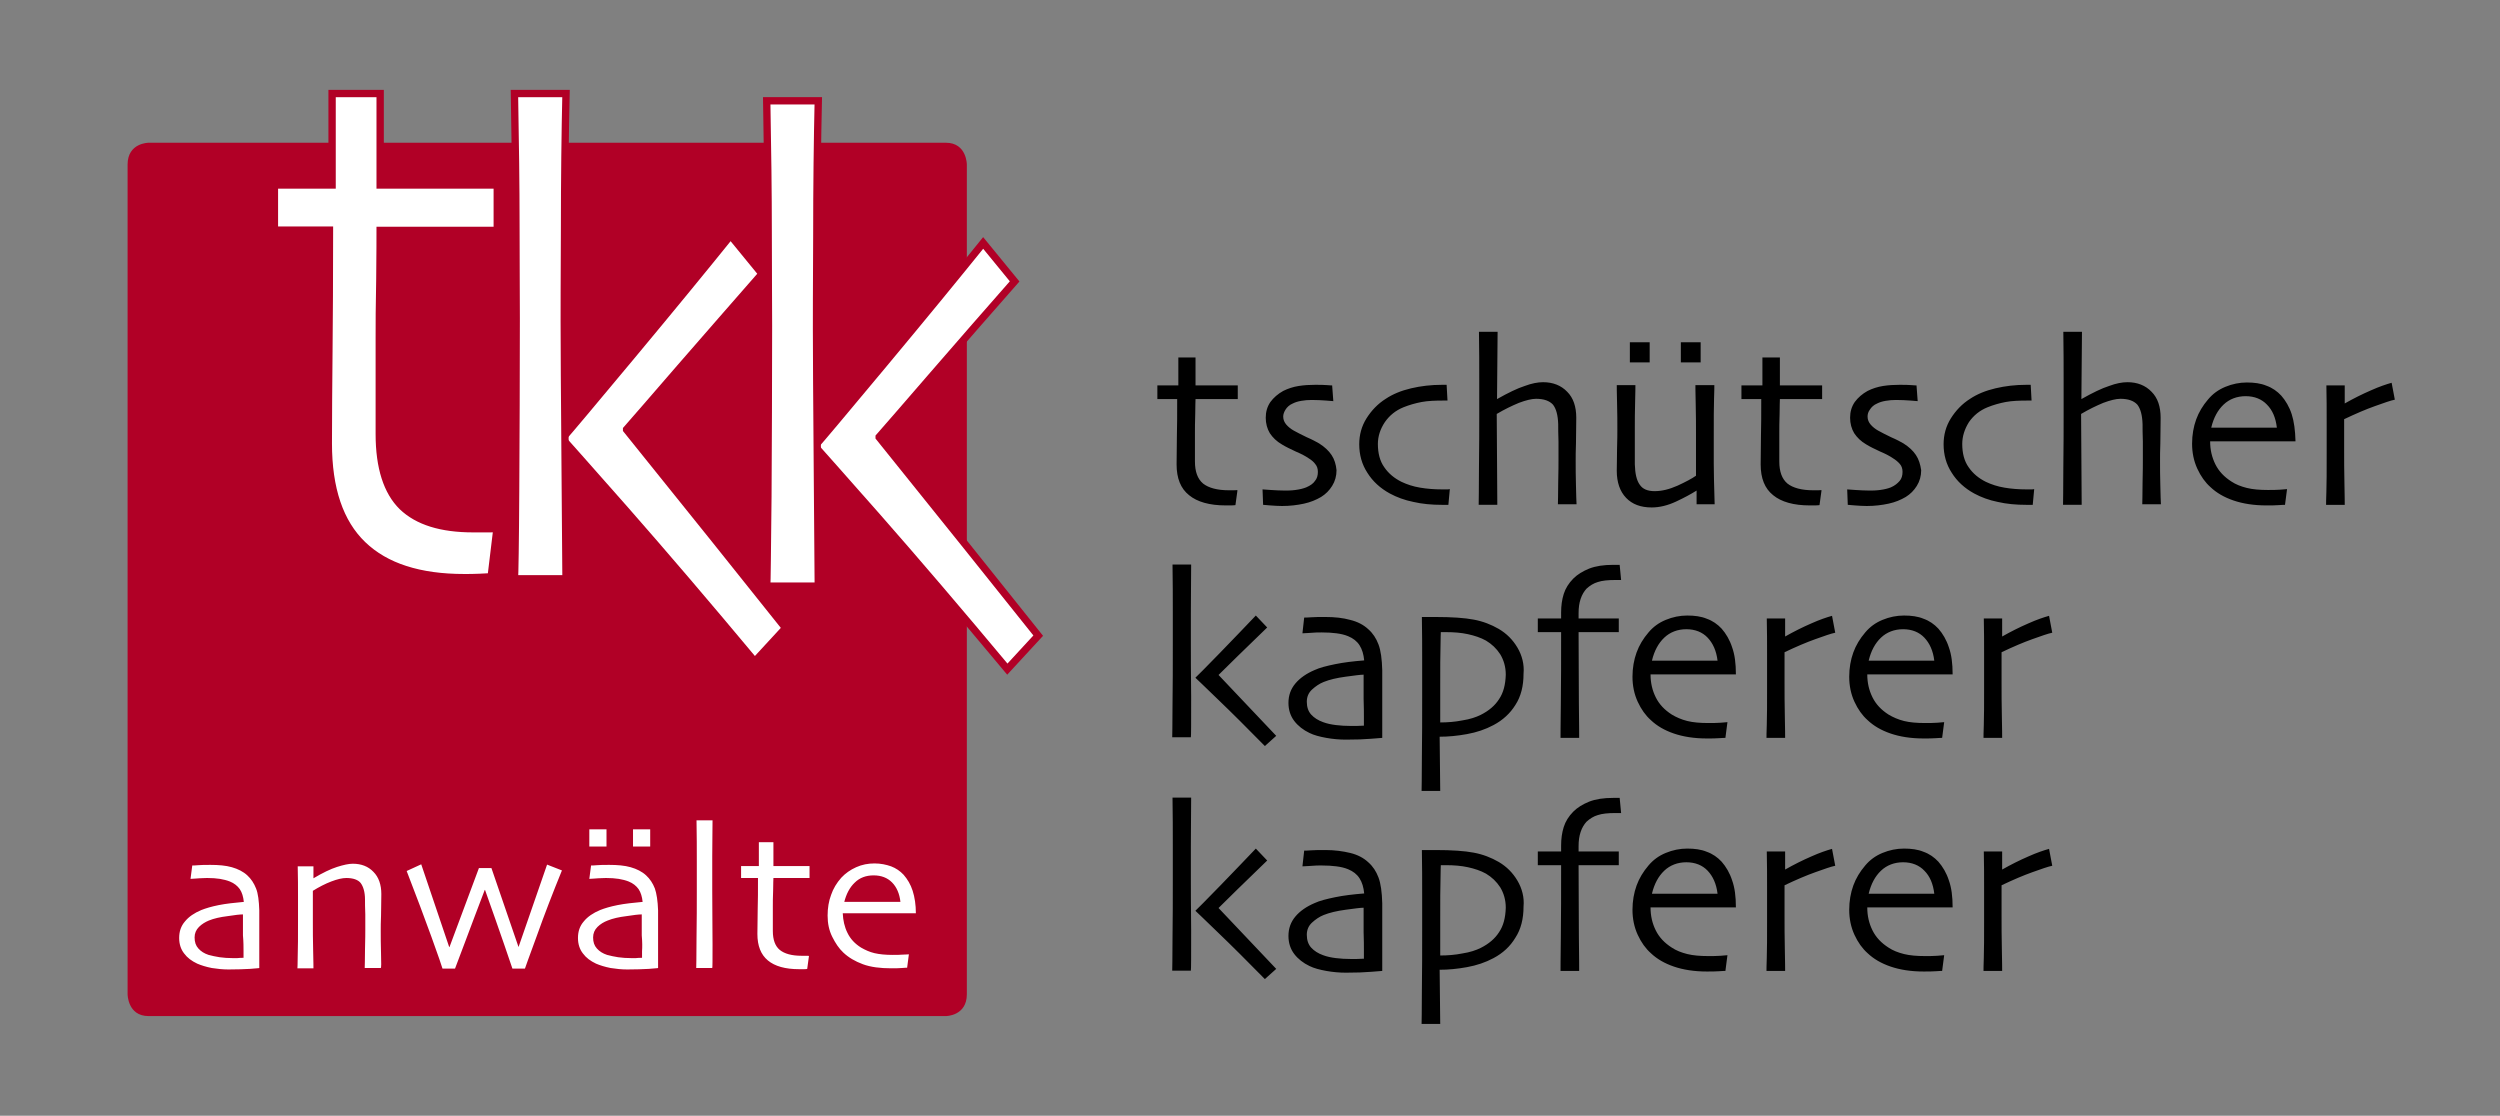
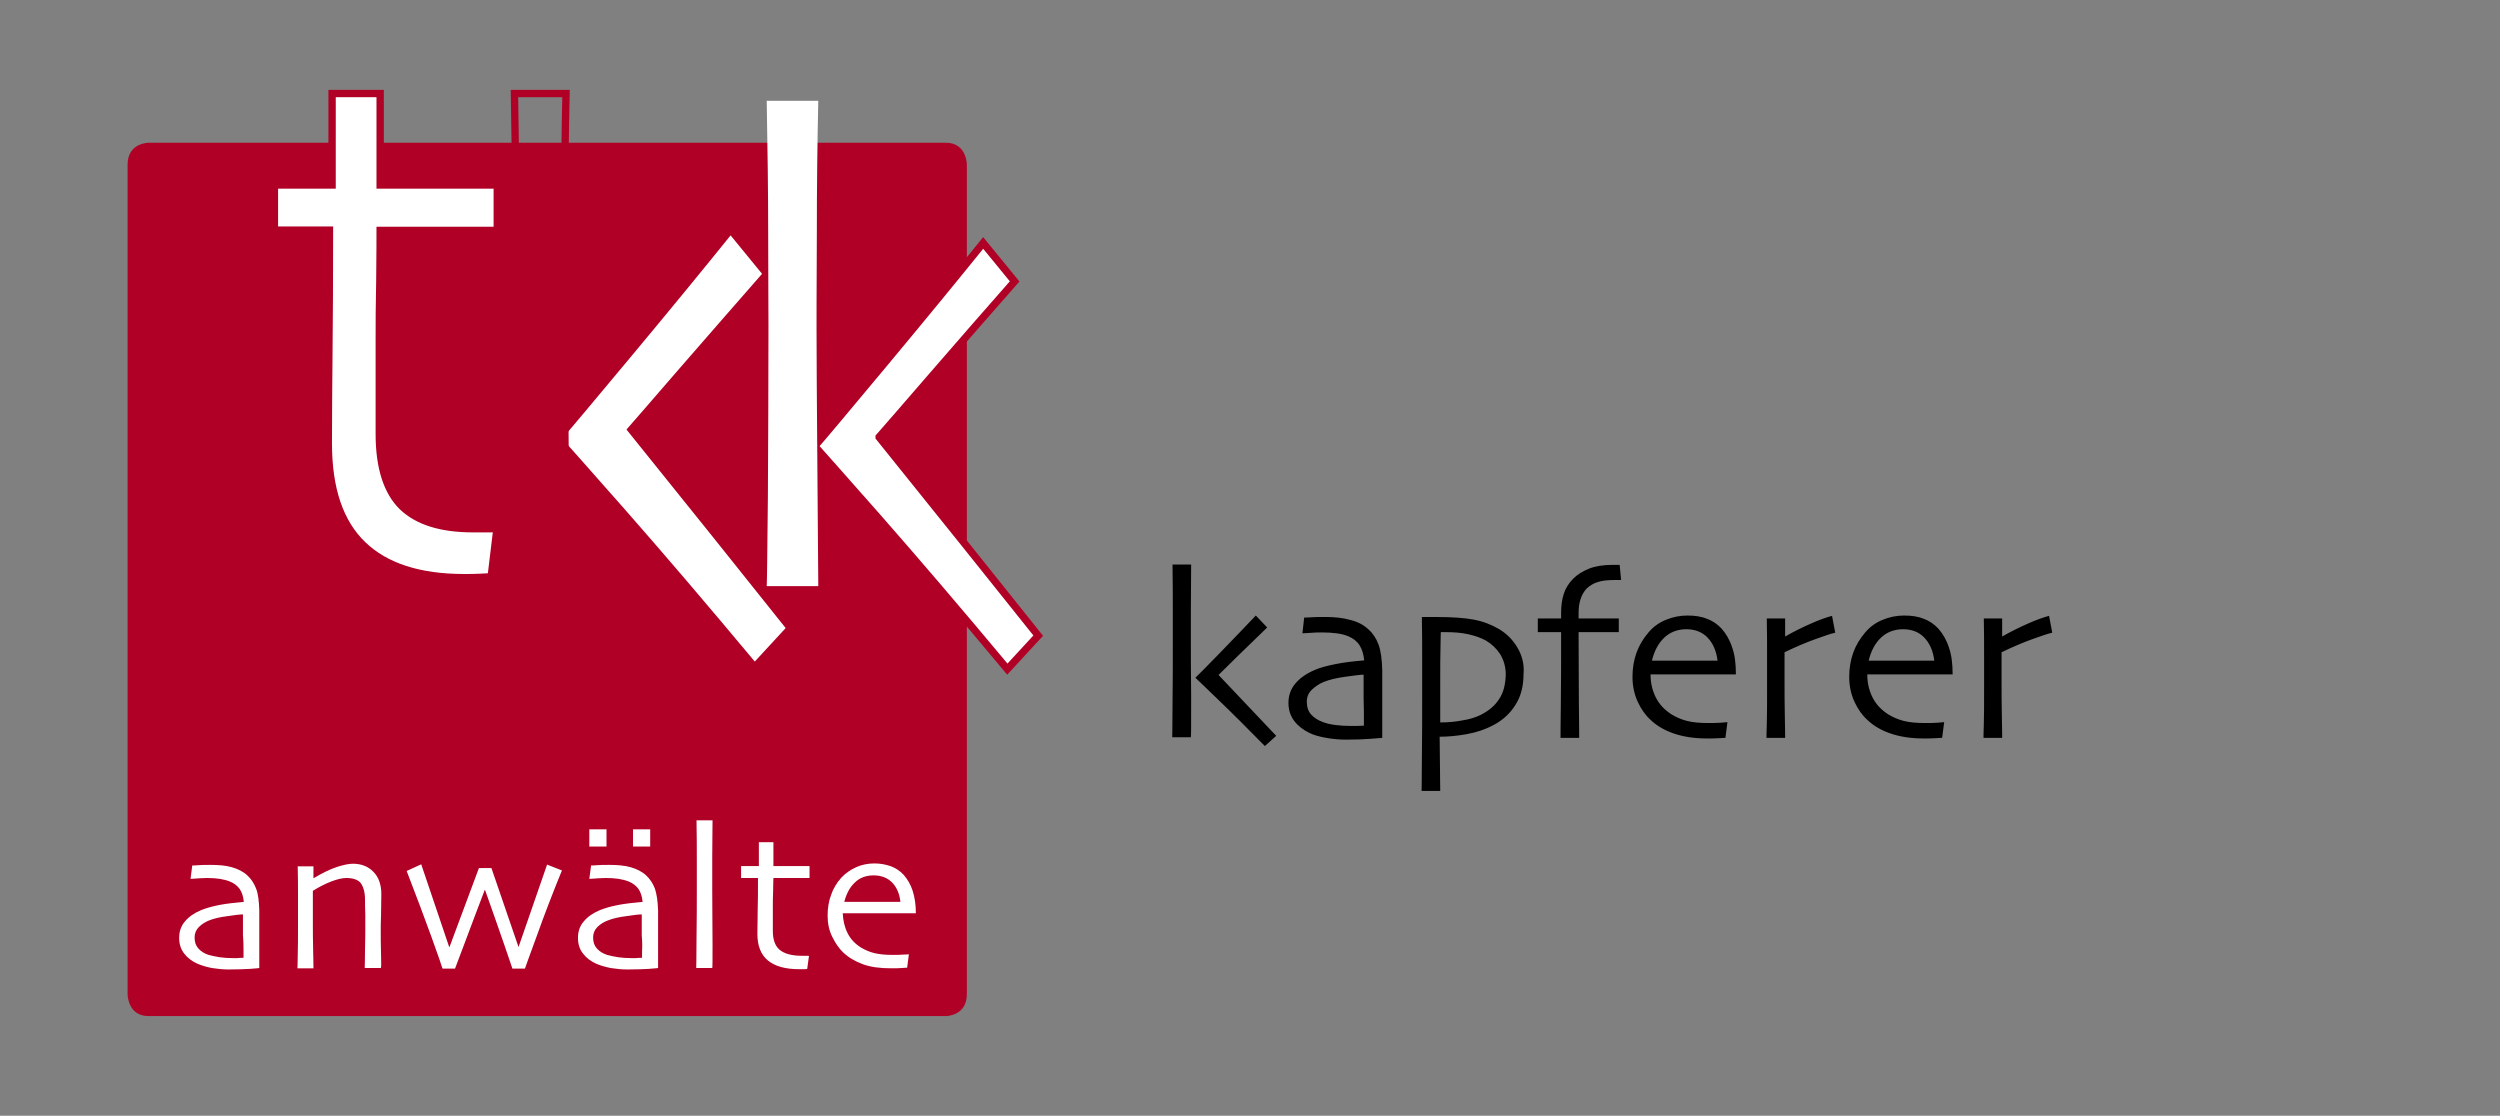
<svg xmlns="http://www.w3.org/2000/svg" version="1.1" id="Ebene_1" x="0px" y="0px" viewBox="0 0 858.2 383" style="enable-background:new 0 0 858.2 383;" xml:space="preserve">
  <rect x="0" y="0" width="858.2" height="383" fill="#808080" stroke="none" />
  <style type="text/css">
	.st0{fill:#B10026;}
	.st1{fill:#FFFFFF;}
	.st2{fill:none;stroke:#B10026;stroke-width:2.52;stroke-miterlimit:10;}
</style>
  <g>
    <path class="st0" d="M51,49c0,0-7.2,0-7.2,7.5v284.8c0,0,0,7.5,7.2,7.5h273.7c0,0,7.2,0,7.2-7.5V56.5c0,0,0-7.5-7.2-7.5H51L51,49z" />
    <path class="st1" d="M167.2,181.5c-1.9,0-3.5,0-4.8,0c-10.9,0-19-2.5-24.3-7.6c-5.2-5.1-7.9-13.4-7.9-24.9c0-7.4,0-13.8,0-19.2   c0-5.4,0-10,0-13.7c0-4.4,0-11.2,0.2-20.4c0.1-9.2,0.1-14.7,0.1-16.6h40.2V63.5h-40.2V32.1H114v31.4H94.2v15.5h18.9   c0,16.6-0.1,30.5-0.2,41.7c-0.1,11.2-0.2,21.7-0.2,31.5c0,15.6,3.9,27.2,11.8,34.8c7.9,7.6,19.5,11.3,34.9,11.3   c1.5,0,3.3,0,5.3-0.1c2.1-0.1,3.4-0.2,3.9-0.2l2-16.6C170.2,181.5,169,181.5,167.2,181.5" />
    <path class="st2" d="M167.2,181.5c-1.9,0-3.5,0-4.8,0c-10.9,0-19-2.5-24.3-7.6c-5.2-5.1-7.9-13.4-7.9-24.9c0-7.4,0-13.8,0-19.2   c0-5.4,0-10,0-13.7c0-4.4,0-11.2,0.2-20.4c0.1-9.2,0.1-14.7,0.1-16.6h40.2V63.5h-40.2V32.1H114v31.4H94.2v15.5h18.9   c0,16.6-0.1,30.5-0.2,41.7c-0.1,11.2-0.2,21.7-0.2,31.5c0,15.6,3.9,27.2,11.8,34.8c7.9,7.6,19.5,11.3,34.9,11.3   c1.5,0,3.3,0,5.3-0.1c2.1-0.1,3.4-0.2,3.9-0.2l2-16.6C170.2,181.5,169,181.5,167.2,181.5" />
    <path class="st1" d="M215.1,147.5v-0.1c2.5-2.8,8.6-9.9,18.4-21.2c9.8-11.3,19.2-22,28.1-32.2l-10.8-13.2   c-8.7,10.8-20,24.6-34,41.4c-14,16.8-21.9,26.2-23.7,28.2v0.3c1.4,1.5,8.5,9.6,21.6,24.4c13,14.8,27.8,32.1,44.4,52l10.6-11.5   C255.3,197.5,237.1,174.8,215.1,147.5L215.1,147.5z" />
-     <path class="st2" d="M215.1,147.5v-0.1c2.5-2.8,8.6-9.9,18.4-21.2c9.8-11.3,19.2-22,28.1-32.2l-10.8-13.2   c-8.7,10.8-20,24.6-34,41.4c-14,16.8-21.9,26.2-23.7,28.2v0.3c1.4,1.5,8.5,9.6,21.6,24.4c13,14.8,27.8,32.1,44.4,52l10.6-11.5   C255.3,197.5,237.1,174.8,215.1,147.5L215.1,147.5z" />
    <path class="st1" d="M301.8,150.1v-0.1c2.5-2.8,8.6-9.9,18.4-21.2c9.8-11.3,19.1-22,28.1-32.2l-10.8-13.2   c-8.7,10.8-20,24.6-34,41.4c-14,16.8-21.9,26.2-23.7,28.2v0.3c1.4,1.5,8.5,9.6,21.6,24.4c13,14.8,27.8,32.1,44.4,52l10.6-11.5   C341.9,200,323.7,177.3,301.8,150.1L301.8,150.1z" />
    <path class="st2" d="M301.8,150.1v-0.1c2.5-2.8,8.6-9.9,18.4-21.2c9.8-11.3,19.1-22,28.1-32.2l-10.8-13.2   c-8.7,10.8-20,24.6-34,41.4c-14,16.8-21.9,26.2-23.7,28.2v0.3c1.4,1.5,8.5,9.6,21.6,24.4c13,14.8,27.8,32.1,44.4,52l10.6-11.5   C341.9,200,323.7,177.3,301.8,150.1L301.8,150.1z" />
-     <path class="st1" d="M194.3,32.1h-17.7c0.3,16.9,0.5,31.8,0.5,44.9c0,13,0.1,23.8,0.1,32.4c0,20-0.1,39.5-0.2,58.6   s-0.3,29.3-0.4,30.7h17.7c0-1.3-0.1-14.4-0.3-39.2c-0.2-24.9-0.3-41.2-0.3-49c0-3.3,0-13.9,0.1-31.6   C193.8,61.1,194,45.5,194.3,32.1L194.3,32.1z" />
    <path class="st2" d="M194.3,32.1h-17.7c0.3,16.9,0.5,31.8,0.5,44.9c0,13,0.1,23.8,0.1,32.4c0,20-0.1,39.5-0.2,58.6   s-0.3,29.3-0.4,30.7h17.7c0-1.3-0.1-14.4-0.3-39.2c-0.2-24.9-0.3-41.2-0.3-49c0-3.3,0-13.9,0.1-31.6   C193.8,61.1,194,45.5,194.3,32.1L194.3,32.1z" />
    <path class="st1" d="M280.9,34.6h-17.7c0.3,16.9,0.5,31.8,0.5,44.9c0,13,0.1,23.8,0.1,32.4c0,20-0.1,39.5-0.2,58.6   c-0.2,19.1-0.3,29.3-0.4,30.7h17.7c0-1.3-0.1-14.4-0.3-39.2c-0.2-24.9-0.3-41.2-0.3-49c0-3.3,0-13.9,0.1-31.6   C280.4,63.6,280.6,48,280.9,34.6L280.9,34.6z" />
-     <path class="st2" d="M280.9,34.6h-17.7c0.3,16.9,0.5,31.8,0.5,44.9c0,13,0.1,23.8,0.1,32.4c0,20-0.1,39.5-0.2,58.6   c-0.2,19.1-0.3,29.3-0.4,30.7h17.7c0-1.3-0.1-14.4-0.3-39.2c-0.2-24.9-0.3-41.2-0.3-49c0-3.3,0-13.9,0.1-31.6   C280.4,63.6,280.6,48,280.9,34.6L280.9,34.6z" />
    <path class="st1" d="M87.9,305c-0.7-1.8-1.7-3.3-3-4.5c-1.4-1.3-3.2-2.2-5.3-2.8c-2.1-0.6-4.6-0.8-7.3-0.8c-1.8,0-3.2,0-4.2,0.1   c-1,0.1-1.7,0.1-2.1,0.1l-0.6,4.6c1.2-0.1,2.2-0.1,3-0.2c0.7,0,1.6-0.1,2.7-0.1c1.7,0,3.1,0.1,4.4,0.3c1.2,0.2,2.4,0.5,3.4,0.9   c1.5,0.6,2.6,1.5,3.4,2.6c0.8,1.2,1.2,2.6,1.4,4.4c-3.2,0.3-6.1,0.6-8.6,1.1c-2.5,0.5-4.5,1.1-6,1.7c-2.4,1-4.3,2.3-5.6,3.9   c-1.4,1.6-2,3.5-2,5.7c0,2.1,0.6,3.9,1.7,5.3c1.1,1.5,2.6,2.6,4.5,3.5c1.4,0.6,3,1.1,5,1.5c1.9,0.3,3.8,0.5,5.7,0.5   c3,0,5.5-0.1,7.4-0.2c1.9-0.2,3-0.2,3.2-0.3c0-0.3,0-2.2,0-5.8c0-3.6,0-8.3,0-14C88.9,309.3,88.6,306.7,87.9,305L87.9,305z    M83.6,326.5c0,1.4,0,2.1,0,2.3c-0.7,0-1.4,0-2.1,0.1c-0.7,0-1.2,0-1.7,0c-1.5,0-3-0.1-4.4-0.3c-1.4-0.2-2.6-0.5-3.8-0.8   c-1.5-0.5-2.6-1.2-3.5-2.2c-0.9-1-1.3-2.2-1.3-3.8c0-1.4,0.5-2.6,1.5-3.6c1-1,2.2-1.7,3.4-2.2c1.7-0.7,3.9-1.2,6.4-1.5   c2.5-0.4,4.3-0.6,5.3-0.6c0,1.6,0,3,0,4.2s0,2.2,0,3C83.6,323.3,83.6,325.2,83.6,326.5L83.6,326.5z M130.8,327.4   c-0.1-3.2-0.1-5.8-0.1-7.9c0-1.3,0-3,0.1-5.1c0-2.1,0.1-4.6,0.1-7.5c0-3.2-0.9-5.8-2.7-7.6c-1.8-1.9-4.2-2.8-7.1-2.8   c-1.4,0-3.2,0.4-5.4,1.1c-2.2,0.7-4.9,2-8.1,3.9l0-0.1l0-4h-5.4c0.1,3.7,0.1,7.1,0.1,10.4c0,3.3,0,6.1,0,8.5c0,5.3,0,9.2-0.1,11.9   c0,2.7-0.1,4.1-0.1,4.2h5.5c0-0.2,0-2.2-0.1-6c-0.1-3.8-0.1-7-0.1-9.7c0-2.1,0-4.3,0-6.8c0-2.5,0-3.9,0-4.1   c2.1-1.3,4.2-2.4,6.3-3.2c2.1-0.8,3.8-1.2,5.2-1.2c2.3,0,4,0.6,4.9,1.7c0.9,1.2,1.5,3.1,1.5,5.7c0,1.1,0,2.8,0.1,5.1   c0,2.3,0,4.1,0,5.3c0,0.9,0,3.1-0.1,6.7c0,3.6-0.1,5.8-0.1,6.4h5.5C130.9,332.3,130.9,330.6,130.8,327.4L130.8,327.4z M187.8,296.8   l-9.8,28.3H178l-9.3-27.1h-4.3l-10.1,27.1h-0.1l-9.6-28.4l-5,2.3c3.3,8.5,6.1,16,8.5,22.6c2.4,6.6,3.6,10.2,3.8,10.9h4.3   c0.1-0.2,1.2-3.2,3.4-9c2.2-5.8,4.4-11.8,6.8-18h0.1c2.6,7.3,4.8,13.6,6.6,18.8c1.8,5.2,2.7,8,2.8,8.2h4.3c0.1-0.3,1.4-4,4.1-11.3   c2.6-7.3,5.5-14.8,8.6-22.4L187.8,296.8L187.8,296.8z M224.8,305c-0.7-1.8-1.7-3.3-3-4.5c-1.4-1.3-3.2-2.2-5.3-2.8   c-2.1-0.6-4.6-0.8-7.3-0.8c-1.8,0-3.2,0-4.2,0.1c-1,0.1-1.7,0.1-2.1,0.1l-0.6,4.6c1.2-0.1,2.2-0.1,3-0.2c0.7,0,1.6-0.1,2.7-0.1   c1.7,0,3.1,0.1,4.4,0.3c1.2,0.2,2.4,0.5,3.4,0.9c1.5,0.6,2.6,1.5,3.4,2.6c0.8,1.2,1.2,2.6,1.4,4.4c-3.2,0.3-6.1,0.6-8.6,1.1   c-2.5,0.5-4.5,1.1-6,1.7c-2.4,1-4.3,2.3-5.6,3.9c-1.4,1.6-2,3.5-2,5.7c0,2.1,0.6,3.9,1.7,5.3c1.1,1.5,2.6,2.6,4.5,3.5   c1.4,0.6,3,1.1,5,1.5c1.9,0.3,3.8,0.5,5.7,0.5c3,0,5.5-0.1,7.4-0.2c1.9-0.2,3-0.2,3.2-0.3c0-0.3,0-2.2,0-5.8c0-3.6,0-8.3,0-14   C225.8,309.3,225.4,306.7,224.8,305L224.8,305z M220.4,326.5c0,1.4,0,2.1,0,2.3c-0.7,0-1.4,0-2.1,0.1c-0.7,0-1.2,0-1.7,0   c-1.5,0-3-0.1-4.4-0.3c-1.4-0.2-2.6-0.5-3.8-0.8c-1.5-0.5-2.6-1.2-3.5-2.2c-0.9-1-1.3-2.2-1.3-3.8c0-1.4,0.5-2.6,1.5-3.6   c1-1,2.2-1.7,3.5-2.2c1.7-0.7,3.9-1.2,6.4-1.5c2.5-0.4,4.3-0.6,5.3-0.6c0,1.6,0,3,0,4.2s0,2.2,0,3   C220.5,323.3,220.5,325.2,220.4,326.5L220.4,326.5z M223.2,284.7h-5.9v5.9h5.9V284.7L223.2,284.7z M208.2,284.7h-5.9v5.9h5.9V284.7   L208.2,284.7z M244.6,324.2c0-5.2-0.1-11.4-0.1-18.4c0-3.2,0-7.2,0-11.8c0-4.7,0.1-8.8,0.1-12.4h-5.5c0.1,5.2,0.1,9.9,0.1,14.1   c0,4.2,0,7.7,0,10.4c0,4.3,0,9.7-0.1,16.1c0,6.5-0.1,9.9-0.1,10.1h5.5C244.6,332.2,244.6,329.4,244.6,324.2L244.6,324.2z    M276.7,328.1c-0.6,0-1.1,0-1.5,0c-3.4,0-5.9-0.7-7.5-2c-1.6-1.3-2.4-3.5-2.4-6.5c0-1.9,0-3.6,0-5c0-1.4,0-2.6,0-3.6   c0-1.2,0-2.9,0.1-5.3c0-2.4,0.1-3.8,0.1-4.3h12.4v-4.1h-12.4v-8.2h-5v8.2h-6.1v4.1h5.8c0,4.3,0,8-0.1,10.9c0,2.9-0.1,5.7-0.1,8.3   c0,4.1,1.2,7.1,3.6,9.1c2.4,2,6,3,10.7,3c0.5,0,1,0,1.6,0c0.6,0,1,0,1.2-0.1l0.6-4.4C277.7,328.1,277.3,328.1,276.7,328.1   L276.7,328.1z M313.3,305.8c-0.7-2.2-1.8-4-3.1-5.5c-1.2-1.3-2.7-2.3-4.3-2.9c-1.7-0.6-3.6-1-5.7-1c-2.2,0-4.3,0.4-6.3,1.3   c-2,0.9-3.7,2.1-5.1,3.6c-1.6,1.8-2.8,3.8-3.5,5.9c-0.8,2.1-1.2,4.5-1.2,7.1c0,2.7,0.5,5.1,1.6,7.3c1.1,2.2,2.3,4,3.8,5.4   c1.8,1.7,4,3,6.7,4c2.7,1,6,1.4,9.7,1.4c1.4,0,2.6,0,3.7-0.1c1-0.1,1.7-0.1,1.8-0.1l0.6-4.6c-0.3,0-0.9,0.1-2,0.1   c-1.1,0.1-2.3,0.1-3.6,0.1c-2.4,0-4.5-0.2-6.2-0.6c-1.7-0.4-3.2-1.1-4.6-1.9c-2.1-1.3-3.7-3-4.7-5.1c-1-2-1.5-4.3-1.6-6.7h25.1   C314.4,310.6,314,308,313.3,305.8L313.3,305.8z M289.8,309.7c0.7-2.8,1.9-5.1,3.6-6.7c1.7-1.7,3.9-2.5,6.5-2.5   c2.6,0,4.7,0.8,6.3,2.4c1.6,1.6,2.6,3.9,2.9,6.7H289.8L289.8,309.7z" />
-     <path d="M408.9,319.3c-0.1-8.9-0.1-14.7-0.1-17.5c0-1.2,0-4.9,0-11.3c0-6.3,0.1-11.9,0.1-16.7h-6.4c0.1,6,0.1,11.4,0.1,16   c0,4.6,0,8.5,0,11.6c0,7.1,0,14.1-0.1,20.9c0,6.8-0.1,10.5-0.1,10.9h6.4C408.9,332.8,408.9,328.1,408.9,319.3L408.9,319.3z    M418.3,311.7L418.3,311.7c0.9-0.9,3.1-3.1,6.6-6.5c3.5-3.4,6.9-6.7,10.1-9.8l-3.9-4.1c-3.1,3.3-7.2,7.5-12.2,12.7s-7.9,8-8.5,8.6   v0.1c0.5,0.5,3.1,2.9,7.8,7.5c4.7,4.5,10,9.8,16,15.9l3.9-3.5C432.7,326.9,426.2,320,418.3,311.7L418.3,311.7L418.3,311.7z    M473.2,301.2c-0.8-2.1-1.9-3.8-3.5-5.2c-1.6-1.5-3.7-2.6-6.2-3.2s-5.3-1-8.5-1c-2.1,0-3.7,0-4.9,0.1c-1.2,0.1-2,0.1-2.4,0.1   l-0.6,5.4c1.5-0.1,2.6-0.1,3.5-0.2c0.9-0.1,1.9-0.1,3.1-0.1c1.9,0,3.6,0.1,5.1,0.3c1.5,0.2,2.8,0.5,4,1c1.7,0.7,3,1.7,3.9,3.1   c0.9,1.4,1.4,3.1,1.6,5.2c-3.8,0.3-7.1,0.7-10,1.3c-2.9,0.6-5.3,1.2-7,2c-2.8,1.2-5,2.7-6.6,4.6c-1.6,1.9-2.4,4.1-2.4,6.7   c0,2.4,0.7,4.5,2,6.2c1.3,1.7,3.1,3.1,5.2,4.1c1.6,0.8,3.6,1.3,5.8,1.7c2.2,0.4,4.5,0.6,6.7,0.6c3.5,0,6.4-0.1,8.7-0.3   c2.2-0.2,3.5-0.3,3.8-0.3c0-0.3,0-2.6,0-6.8c0-4.2,0-9.7,0-16.4C474.4,306.3,474,303.3,473.2,301.2L473.2,301.2z M468.2,326.4   c0,1.6,0,2.5,0,2.7c-0.9,0-1.7,0.1-2.5,0.1c-0.8,0-1.4,0-2,0c-1.8,0-3.5-0.1-5.1-0.3c-1.6-0.2-3.1-0.5-4.4-1   c-1.7-0.6-3.1-1.5-4.1-2.6c-1-1.1-1.5-2.6-1.5-4.4c0-1.7,0.6-3.1,1.8-4.2c1.2-1.1,2.5-2,4-2.6c2-0.8,4.5-1.4,7.5-1.8   c3-0.4,5.1-0.7,6.2-0.7c0,1.8,0,3.5,0,4.9c0,1.4,0,2.6,0,3.5C468.2,322.6,468.2,324.8,468.2,326.4L468.2,326.4z M520.9,302.3   c-1.6-2.7-3.7-4.8-6.4-6.4c-2.6-1.5-5.4-2.6-8.6-3.2c-3.1-0.6-7.5-0.9-13.2-0.9c-0.5,0-1.1,0-2,0c-0.9,0-1.7,0-2.6,0   c0.1,5.4,0.1,10.4,0.1,15.1c0,4.7,0,8.8,0,12.3c0,7.1,0,14.1-0.1,21.1c0,7-0.1,10.7-0.1,11.2h6.4l-0.2-18.6c3,0,6.1-0.3,9.4-0.9   c3.3-0.6,6.3-1.6,9.1-3.1c3.2-1.7,5.7-4,7.5-7c1.9-2.9,2.8-6.5,2.8-10.7C523.3,308.1,522.5,305,520.9,302.3L520.9,302.3z    M514.6,320c-1.4,2.2-3.5,4-6.3,5.4c-1.6,0.8-3.7,1.5-6.3,1.9c-2.5,0.5-5.1,0.7-7.6,0.7c0-1.5,0-3.5,0-6.1c0-2.5,0-4.5,0-5.9   c0-6.7,0-11.4,0.1-14.2c0-2.7,0.1-4.3,0.1-4.8c0.3,0,0.6,0,0.9,0c0.3,0,0.6,0,0.9,0c2.7,0,5.2,0.2,7.5,0.7c2.3,0.5,4.4,1.2,6.2,2.2   c2,1.2,3.6,2.7,4.9,4.7c1.2,2,1.9,4.3,1.9,7C516.8,315,516.1,317.8,514.6,320L514.6,320z M556,273.9c-0.2,0-0.5,0-1,0   c-0.5,0-0.9,0-1.2,0c-3.3,0-6,0.4-8.3,1.3c-2.2,0.9-4,2-5.4,3.4c-1.6,1.6-2.7,3.4-3.3,5.3c-0.6,1.9-0.9,4-0.9,6.4v2h-8v4.7h8   c0,9.4,0,17.7-0.1,24.9c-0.1,7.2-0.1,11-0.1,11.4h6.4c0-0.4,0-4.4-0.1-11.9c0-7.5-0.1-15.6-0.1-24.4h13.8v-4.7h-13.8v-1.8   c0-1.8,0.2-3.4,0.7-4.9s1.2-2.6,2-3.5c1.2-1.1,2.5-1.9,3.9-2.3c1.5-0.5,3.5-0.7,6-0.7c0.3,0,0.7,0,1.1,0c0.5,0,0.8,0,0.9,0   L556,273.9L556,273.9z M594.6,302.2c-0.8-2.5-2.1-4.7-3.6-6.4c-1.4-1.5-3.1-2.7-5.1-3.4c-1.9-0.8-4.2-1.1-6.7-1.1   c-2.5,0-5,0.5-7.4,1.5c-2.4,1-4.3,2.4-5.9,4.3c-1.8,2.1-3.2,4.4-4.1,6.9c-0.9,2.5-1.4,5.3-1.4,8.3c0,3.1,0.6,6,1.8,8.6   c1.2,2.6,2.7,4.7,4.5,6.3c2.1,2,4.7,3.5,7.9,4.6c3.2,1.1,7,1.7,11.3,1.7c1.6,0,3.1,0,4.3-0.1c1.2-0.1,1.9-0.1,2.1-0.1l0.7-5.4   c-0.3,0-1.1,0.1-2.4,0.2c-1.3,0.1-2.7,0.1-4.2,0.1c-2.8,0-5.2-0.2-7.2-0.7c-2-0.5-3.8-1.2-5.3-2.2c-2.5-1.6-4.3-3.5-5.5-5.9   c-1.2-2.4-1.8-5-1.8-7.9h29.3C595.9,307.7,595.5,304.7,594.6,302.2L594.6,302.2z M567.1,306.7c0.8-3.3,2.2-5.9,4.2-7.8   c2-1.9,4.6-2.9,7.6-2.9c3,0,5.5,1,7.3,2.9c1.8,1.9,3,4.5,3.4,7.9H567.1L567.1,306.7z M628.9,291.4c-1.8,0.5-4.2,1.3-7.1,2.6   c-3,1.3-6,2.8-9,4.5l0,0v-6.2h-6.3c0.1,4,0.1,8.3,0.1,12.8c0,4.5,0,8,0,10.5c0,6.2,0,10.6-0.1,13.2c-0.1,2.6-0.1,4.1-0.1,4.5h6.4   c0-0.5,0-2.9-0.1-7.3c-0.1-4.4-0.1-8.2-0.1-11.3c0-2.1,0-4.3,0-6.7c0-2.4,0-3.8,0-4.1c4-1.9,7.5-3.4,10.6-4.5   c3.1-1.1,5.3-1.9,6.8-2.2L628.9,291.4L628.9,291.4z M669,302.2c-0.8-2.5-2.1-4.7-3.6-6.4c-1.4-1.5-3.1-2.7-5.1-3.4   c-1.9-0.8-4.2-1.1-6.7-1.1c-2.5,0-5,0.5-7.4,1.5c-2.4,1-4.3,2.4-5.9,4.3c-1.8,2.1-3.2,4.4-4.1,6.9c-0.9,2.5-1.4,5.3-1.4,8.3   c0,3.1,0.6,6,1.8,8.6c1.2,2.6,2.7,4.7,4.5,6.3c2.1,2,4.7,3.5,7.9,4.6c3.2,1.1,7,1.7,11.3,1.7c1.6,0,3.1,0,4.3-0.1   c1.2-0.1,1.9-0.1,2.1-0.1l0.7-5.4c-0.3,0-1.1,0.1-2.4,0.2c-1.3,0.1-2.7,0.1-4.2,0.1c-2.8,0-5.2-0.2-7.2-0.7c-2-0.5-3.8-1.2-5.3-2.2   c-2.5-1.6-4.3-3.5-5.5-5.9c-1.2-2.4-1.8-5-1.8-7.9h29.3C670.3,307.7,669.9,304.7,669,302.2L669,302.2z M641.5,306.7   c0.8-3.3,2.2-5.9,4.2-7.8c2-1.9,4.6-2.9,7.6-2.9s5.5,1,7.3,2.9c1.9,1.9,3,4.5,3.4,7.9H641.5L641.5,306.7z M703.4,291.4   c-1.8,0.5-4.2,1.3-7.1,2.6c-3,1.3-6,2.8-9,4.5l0,0v-6.2h-6.3c0.1,4,0.1,8.3,0.1,12.8c0,4.5,0,8,0,10.5c0,6.2,0,10.6-0.1,13.2   c-0.1,2.6-0.1,4.1-0.1,4.5h6.4c0-0.5,0-2.9-0.1-7.3c-0.1-4.4-0.1-8.2-0.1-11.3c0-2.1,0-4.3,0-6.7c0-2.4,0-3.8,0-4.1   c4-1.9,7.5-3.4,10.6-4.5c3.1-1.1,5.3-1.9,6.8-2.2L703.4,291.4L703.4,291.4z" />
    <path d="M408.9,239.3c-0.1-8.9-0.1-14.7-0.1-17.5c0-1.2,0-4.9,0-11.3c0-6.3,0.1-11.9,0.1-16.7h-6.4c0.1,6,0.1,11.4,0.1,16   c0,4.6,0,8.5,0,11.5c0,7.1,0,14.1-0.1,20.9c0,6.8-0.1,10.5-0.1,10.9h6.4C408.9,252.8,408.9,248.1,408.9,239.3L408.9,239.3z    M418.3,231.7L418.3,231.7c0.9-0.9,3.1-3.1,6.6-6.5c3.5-3.4,6.9-6.7,10.1-9.8l-3.9-4.1c-3.1,3.3-7.2,7.5-12.2,12.7s-7.9,8-8.5,8.6   v0.1c0.5,0.5,3.1,2.9,7.8,7.5c4.7,4.5,10,9.8,16,15.9l3.9-3.5C432.7,246.9,426.2,240,418.3,231.7L418.3,231.7L418.3,231.7z    M473.2,221.2c-0.8-2.1-1.9-3.8-3.5-5.2c-1.6-1.5-3.7-2.6-6.2-3.2c-2.5-0.7-5.3-1-8.5-1c-2.1,0-3.7,0-4.9,0.1   c-1.2,0.1-2,0.1-2.4,0.1l-0.6,5.4c1.5-0.1,2.6-0.1,3.5-0.2s1.9-0.1,3.1-0.1c1.9,0,3.6,0.1,5.1,0.3c1.5,0.2,2.8,0.5,4,1   c1.7,0.7,3,1.7,3.9,3.1c0.9,1.4,1.4,3.1,1.6,5.2c-3.8,0.3-7.1,0.7-10,1.3c-2.9,0.6-5.3,1.2-7,2c-2.8,1.2-5,2.7-6.6,4.6   c-1.6,1.9-2.4,4.1-2.4,6.7c0,2.4,0.7,4.5,2,6.2c1.3,1.7,3.1,3.1,5.2,4.1c1.6,0.8,3.6,1.3,5.8,1.7c2.2,0.4,4.5,0.6,6.7,0.6   c3.5,0,6.4-0.1,8.7-0.3c2.2-0.2,3.5-0.3,3.8-0.3c0-0.3,0-2.6,0-6.8c0-4.2,0-9.7,0-16.4C474.4,226.3,474,223.3,473.2,221.2   L473.2,221.2z M468.2,246.4c0,1.6,0,2.5,0,2.7c-0.9,0-1.7,0.1-2.5,0.1c-0.8,0-1.4,0-2,0c-1.8,0-3.5-0.1-5.1-0.3   c-1.6-0.2-3.1-0.5-4.4-1c-1.7-0.6-3.1-1.5-4.1-2.6c-1-1.1-1.5-2.6-1.5-4.4c0-1.7,0.6-3.1,1.8-4.2c1.2-1.1,2.5-2,4-2.6   c2-0.8,4.5-1.4,7.5-1.8c3-0.4,5.1-0.7,6.2-0.7c0,1.8,0,3.5,0,4.9c0,1.4,0,2.6,0,3.5C468.2,242.6,468.2,244.8,468.2,246.4   L468.2,246.4z M520.9,222.3c-1.6-2.7-3.7-4.8-6.4-6.4c-2.6-1.5-5.4-2.6-8.6-3.2c-3.1-0.6-7.5-0.9-13.2-0.9c-0.5,0-1.1,0-2,0   c-0.9,0-1.7,0-2.6,0c0.1,5.4,0.1,10.4,0.1,15.1c0,4.7,0,8.8,0,12.3c0,7.1,0,14.1-0.1,21.1c0,7-0.1,10.7-0.1,11.2h6.4l-0.2-18.6   c3,0,6.1-0.3,9.4-0.9c3.3-0.6,6.3-1.6,9.1-3.1c3.2-1.7,5.7-4,7.5-6.9c1.9-2.9,2.8-6.5,2.8-10.7C523.3,228.1,522.5,225,520.9,222.3   L520.9,222.3z M514.6,240c-1.4,2.2-3.5,4-6.3,5.4c-1.6,0.8-3.7,1.5-6.3,1.9c-2.5,0.5-5.1,0.7-7.6,0.7c0-1.5,0-3.5,0-6.1   c0-2.5,0-4.5,0-5.9c0-6.7,0-11.4,0.1-14.2c0-2.7,0.1-4.3,0.1-4.8c0.3,0,0.6,0,0.9,0c0.3,0,0.6,0,0.9,0c2.7,0,5.2,0.2,7.5,0.7   c2.3,0.5,4.4,1.2,6.2,2.2c2,1.2,3.6,2.7,4.9,4.7c1.2,2,1.9,4.3,1.9,7C516.8,235,516.1,237.8,514.6,240L514.6,240z M556,193.9   c-0.2,0-0.5,0-1,0c-0.5,0-0.9,0-1.2,0c-3.3,0-6,0.4-8.3,1.3c-2.2,0.9-4,2-5.4,3.4c-1.6,1.6-2.7,3.4-3.3,5.3c-0.6,1.9-0.9,4-0.9,6.4   v2h-8v4.7h8c0,9.4,0,17.7-0.1,24.9c-0.1,7.2-0.1,11-0.1,11.4h6.4c0-0.4,0-4.4-0.1-11.9c0-7.5-0.1-15.6-0.1-24.4h13.8v-4.7h-13.8   v-1.8c0-1.8,0.2-3.4,0.7-4.9c0.5-1.5,1.2-2.6,2-3.5c1.2-1.1,2.5-1.9,3.9-2.3c1.5-0.5,3.5-0.7,6-0.7c0.3,0,0.7,0,1.1,0   c0.5,0,0.8,0,0.9,0L556,193.9L556,193.9z M594.6,222.2c-0.8-2.5-2.1-4.7-3.6-6.4c-1.4-1.5-3.1-2.7-5.1-3.4   c-1.9-0.8-4.2-1.1-6.7-1.1c-2.5,0-5,0.5-7.4,1.5c-2.4,1-4.3,2.4-5.9,4.3c-1.8,2.1-3.2,4.4-4.1,6.9c-0.9,2.5-1.4,5.3-1.4,8.3   c0,3.1,0.6,6,1.8,8.6c1.2,2.6,2.7,4.7,4.5,6.3c2.1,2,4.7,3.5,7.9,4.6c3.2,1.1,7,1.7,11.3,1.7c1.6,0,3.1,0,4.3-0.1   c1.2-0.1,1.9-0.1,2.1-0.1l0.7-5.4c-0.3,0-1.1,0.1-2.4,0.2c-1.3,0.1-2.7,0.1-4.2,0.1c-2.8,0-5.2-0.2-7.2-0.7c-2-0.5-3.8-1.3-5.3-2.2   c-2.5-1.6-4.3-3.5-5.5-5.9c-1.2-2.4-1.8-5-1.8-7.9h29.3C595.9,227.7,595.5,224.7,594.6,222.2L594.6,222.2z M567.1,226.7   c0.8-3.3,2.2-5.9,4.2-7.8c2-1.9,4.6-2.9,7.6-2.9c3,0,5.5,1,7.3,2.9c1.8,1.9,3,4.5,3.4,7.9H567.1L567.1,226.7z M628.9,211.4   c-1.8,0.5-4.2,1.3-7.1,2.6c-3,1.3-6,2.8-9,4.5l0,0v-6.2h-6.3c0.1,4,0.1,8.3,0.1,12.8c0,4.5,0,8,0,10.5c0,6.2,0,10.6-0.1,13.2   c-0.1,2.6-0.1,4.1-0.1,4.5h6.4c0-0.5,0-2.9-0.1-7.3c-0.1-4.4-0.1-8.2-0.1-11.3c0-2.1,0-4.3,0-6.7c0-2.4,0-3.8,0-4.1   c4-1.9,7.5-3.4,10.6-4.5c3.1-1.1,5.3-1.9,6.8-2.2L628.9,211.4L628.9,211.4z M669,222.2c-0.8-2.5-2.1-4.7-3.6-6.4   c-1.4-1.5-3.1-2.7-5.1-3.4c-1.9-0.8-4.2-1.1-6.7-1.1c-2.5,0-5,0.5-7.4,1.5c-2.4,1-4.3,2.4-5.9,4.3c-1.8,2.1-3.2,4.4-4.1,6.9   c-0.9,2.5-1.4,5.3-1.4,8.3c0,3.1,0.6,6,1.8,8.6c1.2,2.6,2.7,4.7,4.5,6.3c2.1,2,4.7,3.5,7.9,4.6c3.2,1.1,7,1.7,11.3,1.7   c1.6,0,3.1,0,4.3-0.1c1.2-0.1,1.9-0.1,2.1-0.1l0.7-5.4c-0.3,0-1.1,0.1-2.4,0.2c-1.3,0.1-2.7,0.1-4.2,0.1c-2.8,0-5.2-0.2-7.2-0.7   c-2-0.5-3.8-1.3-5.3-2.2c-2.5-1.6-4.3-3.5-5.5-5.9c-1.2-2.4-1.8-5-1.8-7.9h29.3C670.3,227.7,669.9,224.7,669,222.2L669,222.2z    M641.5,226.7c0.8-3.3,2.2-5.9,4.2-7.8c2-1.9,4.6-2.9,7.6-2.9s5.5,1,7.3,2.9s3,4.5,3.4,7.9H641.5L641.5,226.7z M703.4,211.4   c-1.8,0.5-4.2,1.3-7.1,2.6c-3,1.3-6,2.8-9,4.5l0,0v-6.2h-6.3c0.1,4,0.1,8.3,0.1,12.8c0,4.5,0,8,0,10.5c0,6.2,0,10.6-0.1,13.2   c-0.1,2.6-0.1,4.1-0.1,4.5h6.4c0-0.5,0-2.9-0.1-7.3c-0.1-4.4-0.1-8.2-0.1-11.3c0-2.1,0-4.3,0-6.7c0-2.4,0-3.8,0-4.1   c4-1.9,7.5-3.4,10.6-4.5c3.1-1.1,5.3-1.9,6.8-2.2L703.4,211.4L703.4,211.4z" />
-     <path d="M423.5,168.3c-0.7,0-1.3,0-1.7,0c-3.9,0-6.9-0.8-8.8-2.3c-1.9-1.6-2.8-4.1-2.8-7.6c0-2.3,0-4.2,0-5.9c0-1.6,0-3,0-4.2   c0-1.4,0-3.4,0.1-6.2c0-2.8,0.1-4.5,0.1-5.1h14.5v-4.7h-14.5v-9.6h-5.9v9.6h-7.2v4.7h6.8c0,5.1,0,9.3-0.1,12.8   c0,3.4-0.1,6.6-0.1,9.6c0,4.8,1.4,8.3,4.3,10.6c2.8,2.3,7,3.5,12.6,3.5c0.5,0,1.2,0,1.9,0c0.7,0,1.2-0.1,1.4-0.1l0.7-5.1   C424.6,168.2,424.2,168.3,423.5,168.3L423.5,168.3z M457.1,156.2c-1-1.5-2.4-2.8-4.3-4c-0.9-0.5-2.3-1.3-4.2-2.1   c-1.9-0.9-3.4-1.7-4.5-2.3c-0.9-0.5-1.8-1.2-2.5-2c-0.7-0.8-1.1-1.7-1.1-2.8c0-0.8,0.3-1.6,0.8-2.4c0.5-0.8,1.3-1.6,2.5-2.1   c0.8-0.4,1.7-0.7,2.9-0.9c1.1-0.2,2.3-0.3,3.6-0.3c1.8,0,3.4,0.1,4.9,0.2c1.5,0.1,2.3,0.2,2.5,0.2l-0.4-5.4c-0.2,0-0.8,0-1.8-0.1   c-1.1-0.1-2.4-0.1-4.1-0.1c-1.8,0-3.7,0.1-5.6,0.4c-1.9,0.3-3.7,0.9-5.3,1.7c-1.8,1-3.3,2.3-4.4,3.8c-1.1,1.6-1.6,3.4-1.6,5.4   c0,2,0.5,3.8,1.4,5.3c1,1.5,2.3,2.8,4.2,3.9c1.3,0.8,2.8,1.5,4.7,2.4c1.9,0.8,3.4,1.6,4.4,2.3c1,0.6,1.8,1.3,2.3,2   c0.6,0.7,0.9,1.6,0.9,2.7c0,1.2-0.3,2.3-1,3.1c-0.6,0.9-1.6,1.6-3,2.2c-1,0.4-2.2,0.7-3.7,0.9c-1.5,0.2-2.7,0.2-3.6,0.2   c-1.6,0-3.2-0.1-4.9-0.2c-1.6-0.1-2.6-0.2-2.8-0.2l0.2,5.3c0.2,0,1,0.1,2.4,0.2c1.4,0.1,2.8,0.2,4.1,0.2c2.7,0,5.2-0.3,7.5-0.8   c2.3-0.5,4.2-1.3,5.9-2.3c1.6-1,2.8-2.2,3.8-3.8c1-1.6,1.5-3.4,1.5-5.4C458.6,159.4,458.1,157.7,457.1,156.2L457.1,156.2z    M496.5,168c-0.5,0-1,0-1.5,0c-2.6,0-5.2-0.2-7.5-0.6c-2.4-0.4-4.5-1.1-6.4-2c-2.4-1.2-4.4-2.8-5.9-5c-1.5-2.1-2.2-4.8-2.2-8   c0-2.6,0.8-5.1,2.4-7.5c1.6-2.3,3.7-4,6.4-5.1c2-0.8,4.1-1.4,6.2-1.8c2.1-0.4,4.7-0.5,7.7-0.5c0.2,0,0.4,0,0.6,0c0.2,0,0.4,0,0.6,0   l-0.3-5.4c-0.2,0-0.4,0-0.8,0c-0.3,0-0.6,0-0.9,0c-3.6,0-7.1,0.4-10.5,1.2c-3.4,0.8-6.3,2-8.7,3.6c-2.7,1.7-4.9,4-6.6,6.7   c-1.7,2.7-2.5,5.7-2.5,8.9c0,3.6,0.9,6.9,2.8,9.8c1.8,2.9,4.4,5.3,7.7,7.1c2.4,1.3,5.1,2.3,8.1,2.9c3,0.7,6.3,1,9.8,1   c0.3,0,0.7,0,1.2,0c0.5,0,0.8,0,1,0l0.5-5.4C497.4,168,497,168,496.5,168L496.5,168z M541,166.7c-0.1-3.2-0.1-6-0.1-8.5   c0-1.5,0-3.5,0.1-6c0-2.5,0.1-5.4,0.1-8.8c0-3.8-1-6.8-3.1-8.9c-2.1-2.2-4.9-3.3-8.3-3.3c-1.8,0-3.9,0.4-6.3,1.3   c-2.5,0.8-5.6,2.3-9.5,4.5l0,0l0.2-23.1h-6.4c0.1,6.2,0.1,11.7,0.1,16.4c0,4.8,0,8.7,0,11.9c0,4.8,0,10.9-0.1,18.4   c0,7.4-0.1,11.7-0.1,12.7h6.4l-0.2-31.2c2.7-1.6,5.2-2.8,7.6-3.8c2.4-0.9,4.4-1.4,5.9-1.4c2.7,0,4.6,0.7,5.8,2   c1.1,1.4,1.7,3.6,1.8,6.7c0,1.3,0,3.3,0.1,6c0,2.7,0,4.8,0,6.2c0,1.3,0,4-0.1,8c0,4.1-0.1,6.5-0.1,7.3h6.4   C541.1,172.1,541.1,169.9,541,166.7L541,166.7z M588.3,159.2c0-2.6,0-5.7,0-9.2c0-6.2,0-10.6,0.1-13.2c0.1-2.6,0.1-4.1,0.1-4.6H582   c0,0.4,0,2.5,0.1,6.5c0.1,4,0.1,7.4,0.1,10.2c0,4,0,7.3,0,9.9c0,2.7,0,4.2,0,4.5c-1.4,1-3.5,2.1-6.3,3.4c-2.9,1.3-5.5,1.9-7.9,1.9   c-2.4,0-4.1-0.7-5.1-2.2c-1.1-1.5-1.6-3.8-1.7-7c0-1.2,0-3.1,0-5.9c0-2.8,0-5.1,0-7c0-2.1,0-4.9,0.1-8.5c0.1-3.5,0.1-5.5,0.1-5.8   h-6.4c0,0.5,0,2.5,0.1,6.1c0.1,3.6,0.1,6.6,0.1,9.1c0,1.4,0,3.5-0.1,6.5c0,3-0.1,5.6-0.1,7.7c0,4,1.1,7.1,3.2,9.3   c2.1,2.2,5,3.3,8.8,3.3c2.7,0,5.5-0.7,8.3-2c2.8-1.3,5.2-2.6,7.1-3.8l0,0v4.7h6.2C588.4,166.5,588.3,161.8,588.3,159.2L588.3,159.2   z M583.8,117.5H577v6.9h6.8V117.5L583.8,117.5z M566.3,117.5h-6.8v6.9h6.8V117.5L566.3,117.5z M624.1,168.3c-0.7,0-1.3,0-1.7,0   c-3.9,0-6.9-0.8-8.8-2.3c-1.9-1.6-2.8-4.1-2.8-7.6c0-2.3,0-4.2,0-5.9c0-1.6,0-3,0-4.2c0-1.4,0-3.4,0.1-6.2c0-2.8,0.1-4.5,0.1-5.1   h14.5v-4.7h-14.5v-9.6H605v9.6h-7.2v4.7h6.8c0,5.1,0,9.3-0.1,12.8c0,3.4-0.1,6.6-0.1,9.6c0,4.8,1.4,8.3,4.3,10.6   c2.8,2.3,7,3.5,12.6,3.5c0.5,0,1.2,0,1.9,0c0.7,0,1.2-0.1,1.4-0.1l0.7-5.1C625.2,168.2,624.8,168.3,624.1,168.3L624.1,168.3z    M657.7,156.2c-1-1.5-2.4-2.8-4.3-4c-0.9-0.5-2.3-1.3-4.2-2.1c-1.9-0.9-3.4-1.7-4.5-2.3c-0.9-0.5-1.8-1.2-2.5-2   c-0.7-0.8-1.1-1.7-1.1-2.8c0-0.8,0.2-1.6,0.8-2.4c0.5-0.8,1.3-1.6,2.5-2.1c0.8-0.4,1.7-0.7,2.9-0.9c1.1-0.2,2.3-0.3,3.6-0.3   c1.8,0,3.4,0.1,4.9,0.2c1.5,0.1,2.3,0.2,2.5,0.2l-0.4-5.4c-0.2,0-0.8,0-1.8-0.1c-1.1-0.1-2.4-0.1-4.1-0.1c-1.8,0-3.7,0.1-5.6,0.4   c-1.9,0.3-3.7,0.9-5.3,1.7c-1.8,1-3.3,2.3-4.4,3.8c-1.1,1.6-1.6,3.4-1.6,5.4c0,2,0.5,3.8,1.4,5.3c1,1.5,2.3,2.8,4.2,3.9   c1.3,0.8,2.8,1.5,4.7,2.4c1.9,0.8,3.4,1.6,4.4,2.3c1,0.6,1.8,1.3,2.4,2c0.6,0.7,0.9,1.6,0.9,2.7c0,1.2-0.3,2.3-1,3.1   s-1.6,1.6-3,2.2c-1,0.4-2.2,0.7-3.7,0.9s-2.7,0.2-3.6,0.2c-1.6,0-3.2-0.1-4.9-0.2c-1.6-0.1-2.6-0.2-2.8-0.2l0.2,5.3   c0.2,0,1,0.1,2.4,0.2c1.4,0.1,2.8,0.2,4.1,0.2c2.7,0,5.2-0.3,7.5-0.8c2.3-0.5,4.2-1.3,5.9-2.3c1.6-1,2.8-2.2,3.8-3.8   c1-1.6,1.5-3.4,1.5-5.4C659.2,159.4,658.7,157.7,657.7,156.2L657.7,156.2z M697.1,168c-0.5,0-1,0-1.5,0c-2.6,0-5.2-0.2-7.5-0.6   c-2.4-0.4-4.5-1.1-6.4-2c-2.4-1.2-4.4-2.8-5.9-5c-1.5-2.1-2.2-4.8-2.2-8c0-2.6,0.8-5.1,2.3-7.5c1.6-2.3,3.7-4,6.4-5.1   c2-0.8,4.1-1.4,6.2-1.8c2.1-0.4,4.7-0.5,7.7-0.5c0.2,0,0.4,0,0.6,0c0.2,0,0.4,0,0.6,0l-0.3-5.4c-0.2,0-0.4,0-0.7,0   c-0.3,0-0.6,0-0.9,0c-3.6,0-7.1,0.4-10.5,1.2c-3.4,0.8-6.3,2-8.7,3.6c-2.7,1.7-4.9,4-6.6,6.7c-1.7,2.7-2.5,5.7-2.5,8.9   c0,3.6,0.9,6.9,2.8,9.8c1.8,2.9,4.4,5.3,7.7,7.1c2.4,1.3,5.1,2.3,8.1,2.9c3,0.7,6.3,1,9.8,1c0.3,0,0.7,0,1.2,0s0.8,0,1,0l0.5-5.4   C698,168,697.6,168,697.1,168L697.1,168z M741.6,166.7c-0.1-3.2-0.1-6-0.1-8.5c0-1.5,0-3.5,0.1-6c0-2.5,0.1-5.4,0.1-8.8   c0-3.8-1-6.8-3.1-8.9c-2.1-2.2-4.9-3.3-8.3-3.3c-1.8,0-3.9,0.4-6.3,1.3c-2.5,0.8-5.6,2.3-9.5,4.5l0,0l0.2-23.1h-6.4   c0.1,6.2,0.1,11.7,0.1,16.4c0,4.8,0,8.7,0,11.9c0,4.8,0,10.9-0.1,18.4c0,7.4-0.1,11.7-0.1,12.7h6.4l-0.2-31.2   c2.7-1.6,5.2-2.8,7.6-3.8c2.4-0.9,4.4-1.4,5.9-1.4c2.7,0,4.6,0.7,5.8,2c1.1,1.4,1.7,3.6,1.8,6.7c0,1.3,0,3.3,0.1,6   c0,2.7,0,4.8,0,6.2c0,1.3,0,4-0.1,8c0,4.1-0.1,6.5-0.1,7.3h6.4C741.7,172.1,741.7,169.9,741.6,166.7L741.6,166.7z M786.7,142.2   c-0.8-2.5-2.1-4.7-3.6-6.4c-1.4-1.5-3.1-2.7-5.1-3.4c-1.9-0.8-4.2-1.1-6.7-1.1c-2.5,0-5,0.5-7.4,1.5c-2.4,1-4.3,2.4-5.9,4.3   c-1.8,2.1-3.2,4.4-4.1,6.9c-0.9,2.5-1.4,5.3-1.4,8.3c0,3.1,0.6,6,1.8,8.6c1.2,2.6,2.7,4.7,4.5,6.3c2.1,2,4.7,3.5,7.9,4.6   c3.2,1.1,7,1.7,11.3,1.7c1.6,0,3.1,0,4.3-0.1c1.2-0.1,1.9-0.1,2.1-0.1l0.7-5.4c-0.3,0-1.1,0.1-2.4,0.2c-1.3,0.1-2.7,0.1-4.2,0.1   c-2.8,0-5.2-0.2-7.2-0.7c-2-0.5-3.8-1.2-5.3-2.2c-2.5-1.6-4.3-3.5-5.5-5.9c-1.2-2.4-1.8-5-1.8-7.9H788   C787.9,147.7,787.5,144.7,786.7,142.2L786.7,142.2z M759.1,146.7c0.8-3.3,2.2-5.9,4.2-7.8c2-1.9,4.6-2.9,7.6-2.9c3,0,5.5,1,7.3,2.9   c1.9,1.9,3,4.5,3.4,7.9H759.1L759.1,146.7z M821,131.4c-1.8,0.5-4.2,1.3-7.1,2.6c-3,1.3-6,2.8-9,4.5l0,0v-6.2h-6.3   c0.1,4,0.1,8.3,0.1,12.8c0,4.5,0,8,0,10.5c0,6.2,0,10.6-0.1,13.2c-0.1,2.6-0.1,4.1-0.1,4.5h6.4c0-0.5,0-2.9-0.1-7.3   c-0.1-4.4-0.1-8.2-0.1-11.3c0-2.1,0-4.3,0-6.7c0-2.4,0-3.8,0-4.1c4-1.9,7.5-3.4,10.6-4.5c3.1-1.1,5.3-1.9,6.8-2.2L821,131.4   L821,131.4z" />
  </g>
</svg>